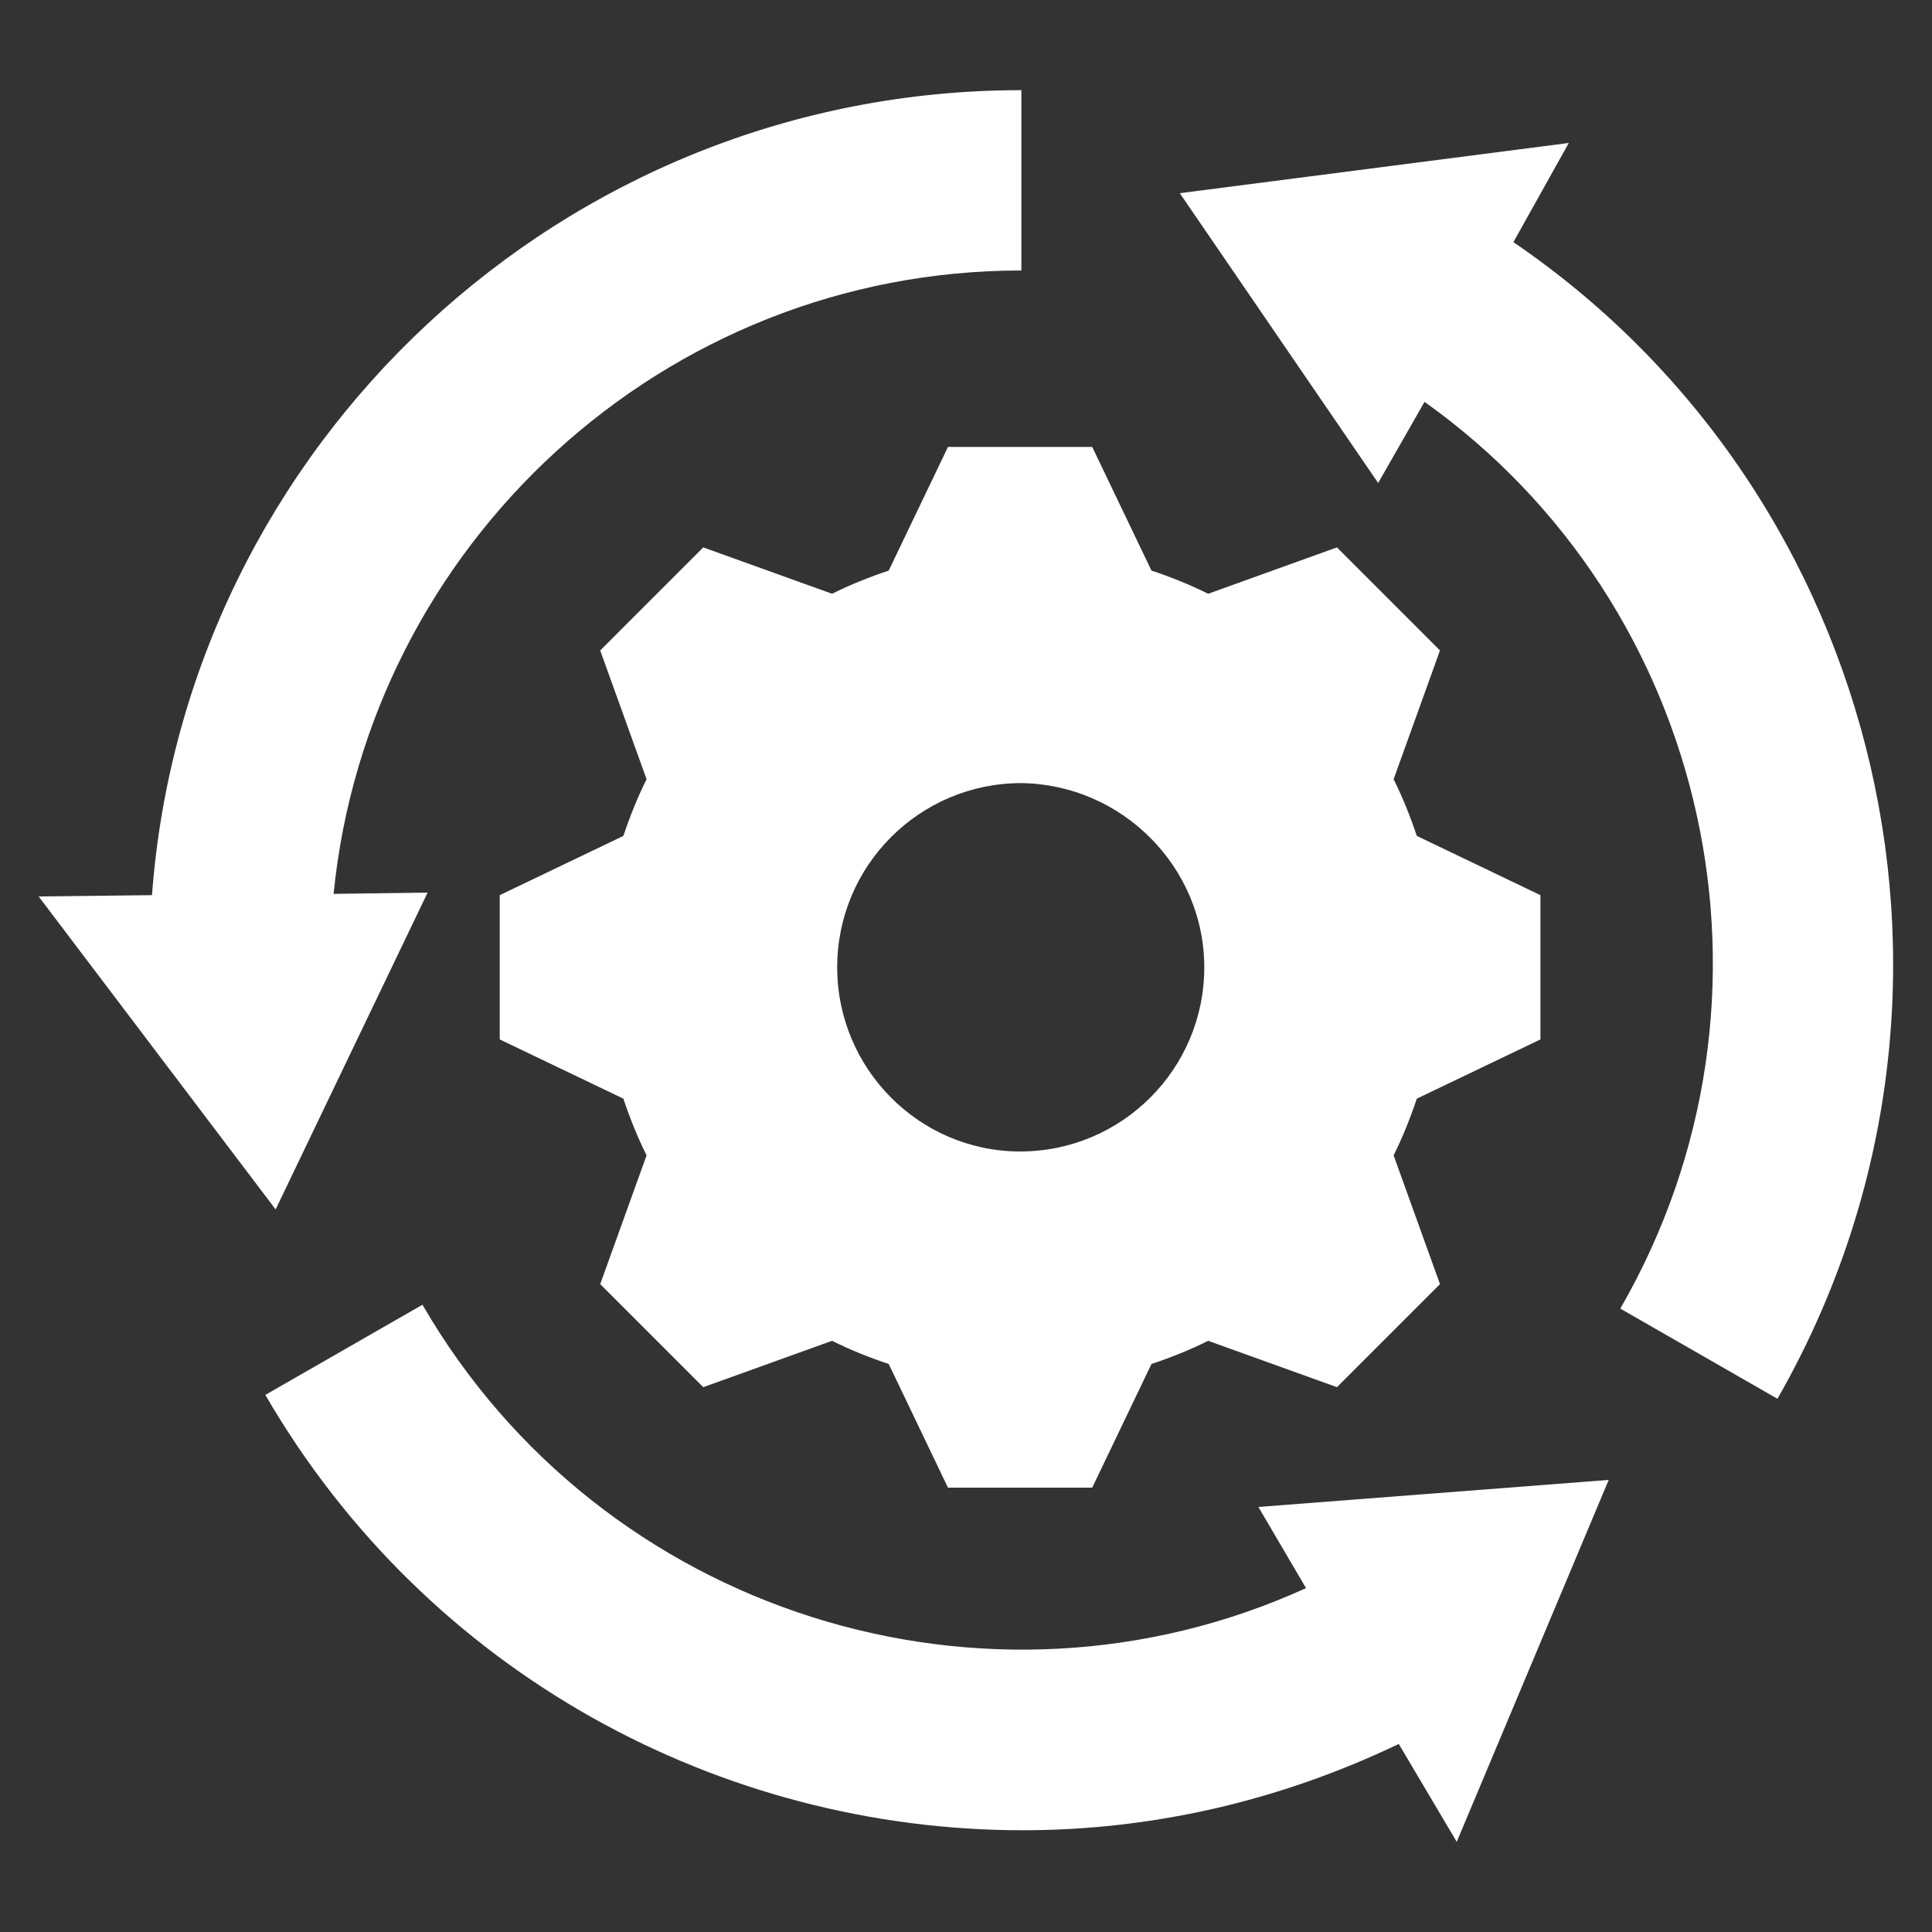
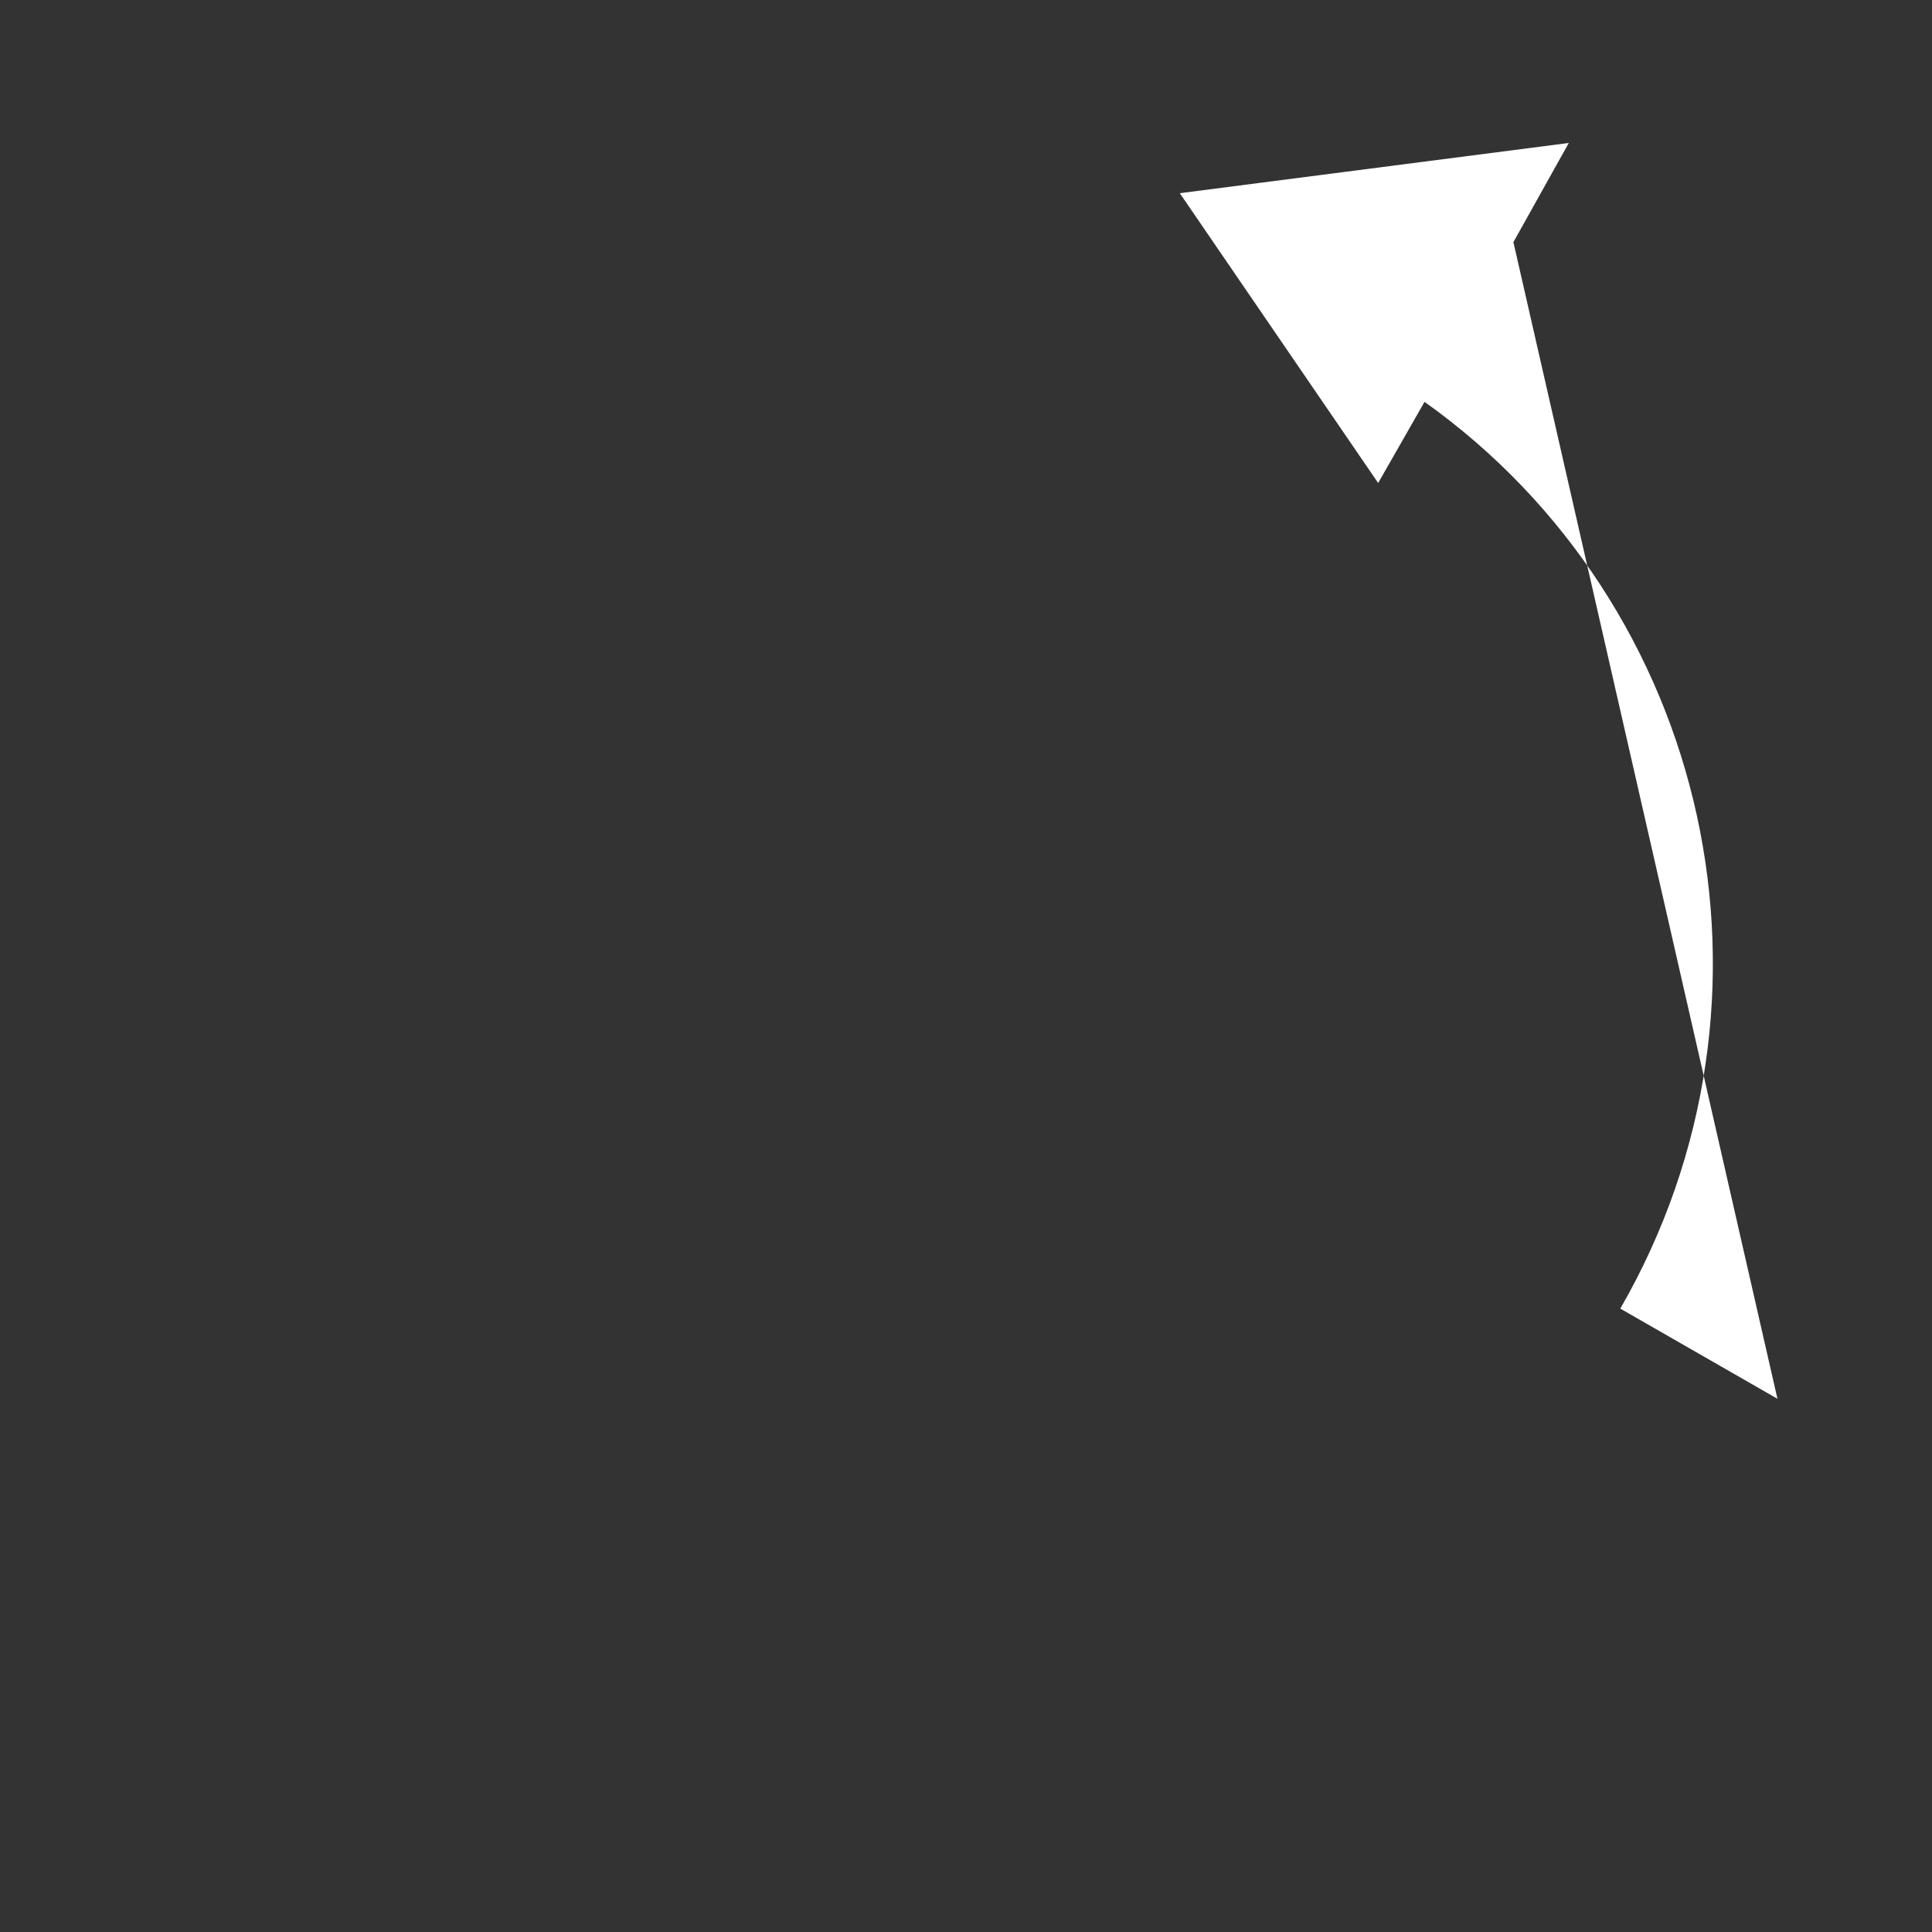
<svg xmlns="http://www.w3.org/2000/svg" width="100%" height="100%" viewBox="0 0 150 150" version="1.1" xml:space="preserve" style="fill-rule:evenodd;clip-rule:evenodd;stroke-linejoin:round;stroke-miterlimit:2;">
  <rect x="0" y="0" width="150" height="150" fill="#333333" stroke="none" />
  <g transform="matrix(1,0,0,1,3,3)">
-     <path d="M66,41.3C64.5,41.8 63,42.4 61.6,43.1L51.6,39.5L43.6,47.5L47.2,57.5C46.5,58.9 45.9,60.4 45.4,61.9L35.8,66.5L35.8,77.7L45.4,82.3C45.9,83.8 46.5,85.3 47.2,86.7L43.6,96.7L51.6,104.7L61.6,101.1C63,101.8 64.5,102.4 66,102.9L70.6,112.5L81.8,112.5L86.4,102.9C87.9,102.4 89.4,101.8 90.8,101.1L100.8,104.7L108.8,96.7L105.2,86.7C105.9,85.3 106.5,83.8 107,82.3L116.6,77.7L116.6,66.5L107,61.9C106.5,60.4 105.9,58.9 105.2,57.5L108.8,47.5L100.8,39.5L90.8,43.1C89.4,42.4 87.9,41.8 86.4,41.3L81.8,31.7L70.6,31.7L66,41.3ZM90.5,72.1C90.5,80 84.1,86.4 76.2,86.4C68.4,86.4 62,80 62,72.1C62,64.2 68.4,57.8 76.3,57.8C84.1,57.9 90.5,64.3 90.5,72.1Z" style="fill:white;fill-rule:nonzero;" />
-     <path d="M30.2,66.3L22.9,66.4C25.6,39.3 48.5,18 76.3,18L76.3,4C40.7,4 11.4,31.6 8.8,66.5L0,66.6L18.4,90.9L30.2,66.3Z" style="fill:white;fill-rule:nonzero;" />
-     <path d="M98.4,120.3C73.6,131.6 43.7,122.3 29.8,98.3L17.6,105.3C30.2,127 53,139.1 76.4,139.1C86.3,139.1 96.2,136.9 105.6,132.4L110.1,140L121.9,111.9L94.7,114L98.4,120.3Z" style="fill:white;fill-rule:nonzero;" />
-     <path d="M114.5,15.8L118.8,8.1L88.6,12L104,34.5L107.6,28.2C129.8,44 136.7,74.5 122.8,98.6L135,105.6C152.7,74.7 143.4,35.5 114.5,15.8Z" style="fill:white;fill-rule:nonzero;" />
+     <path d="M114.5,15.8L118.8,8.1L88.6,12L104,34.5L107.6,28.2C129.8,44 136.7,74.5 122.8,98.6L135,105.6Z" style="fill:white;fill-rule:nonzero;" />
  </g>
</svg>